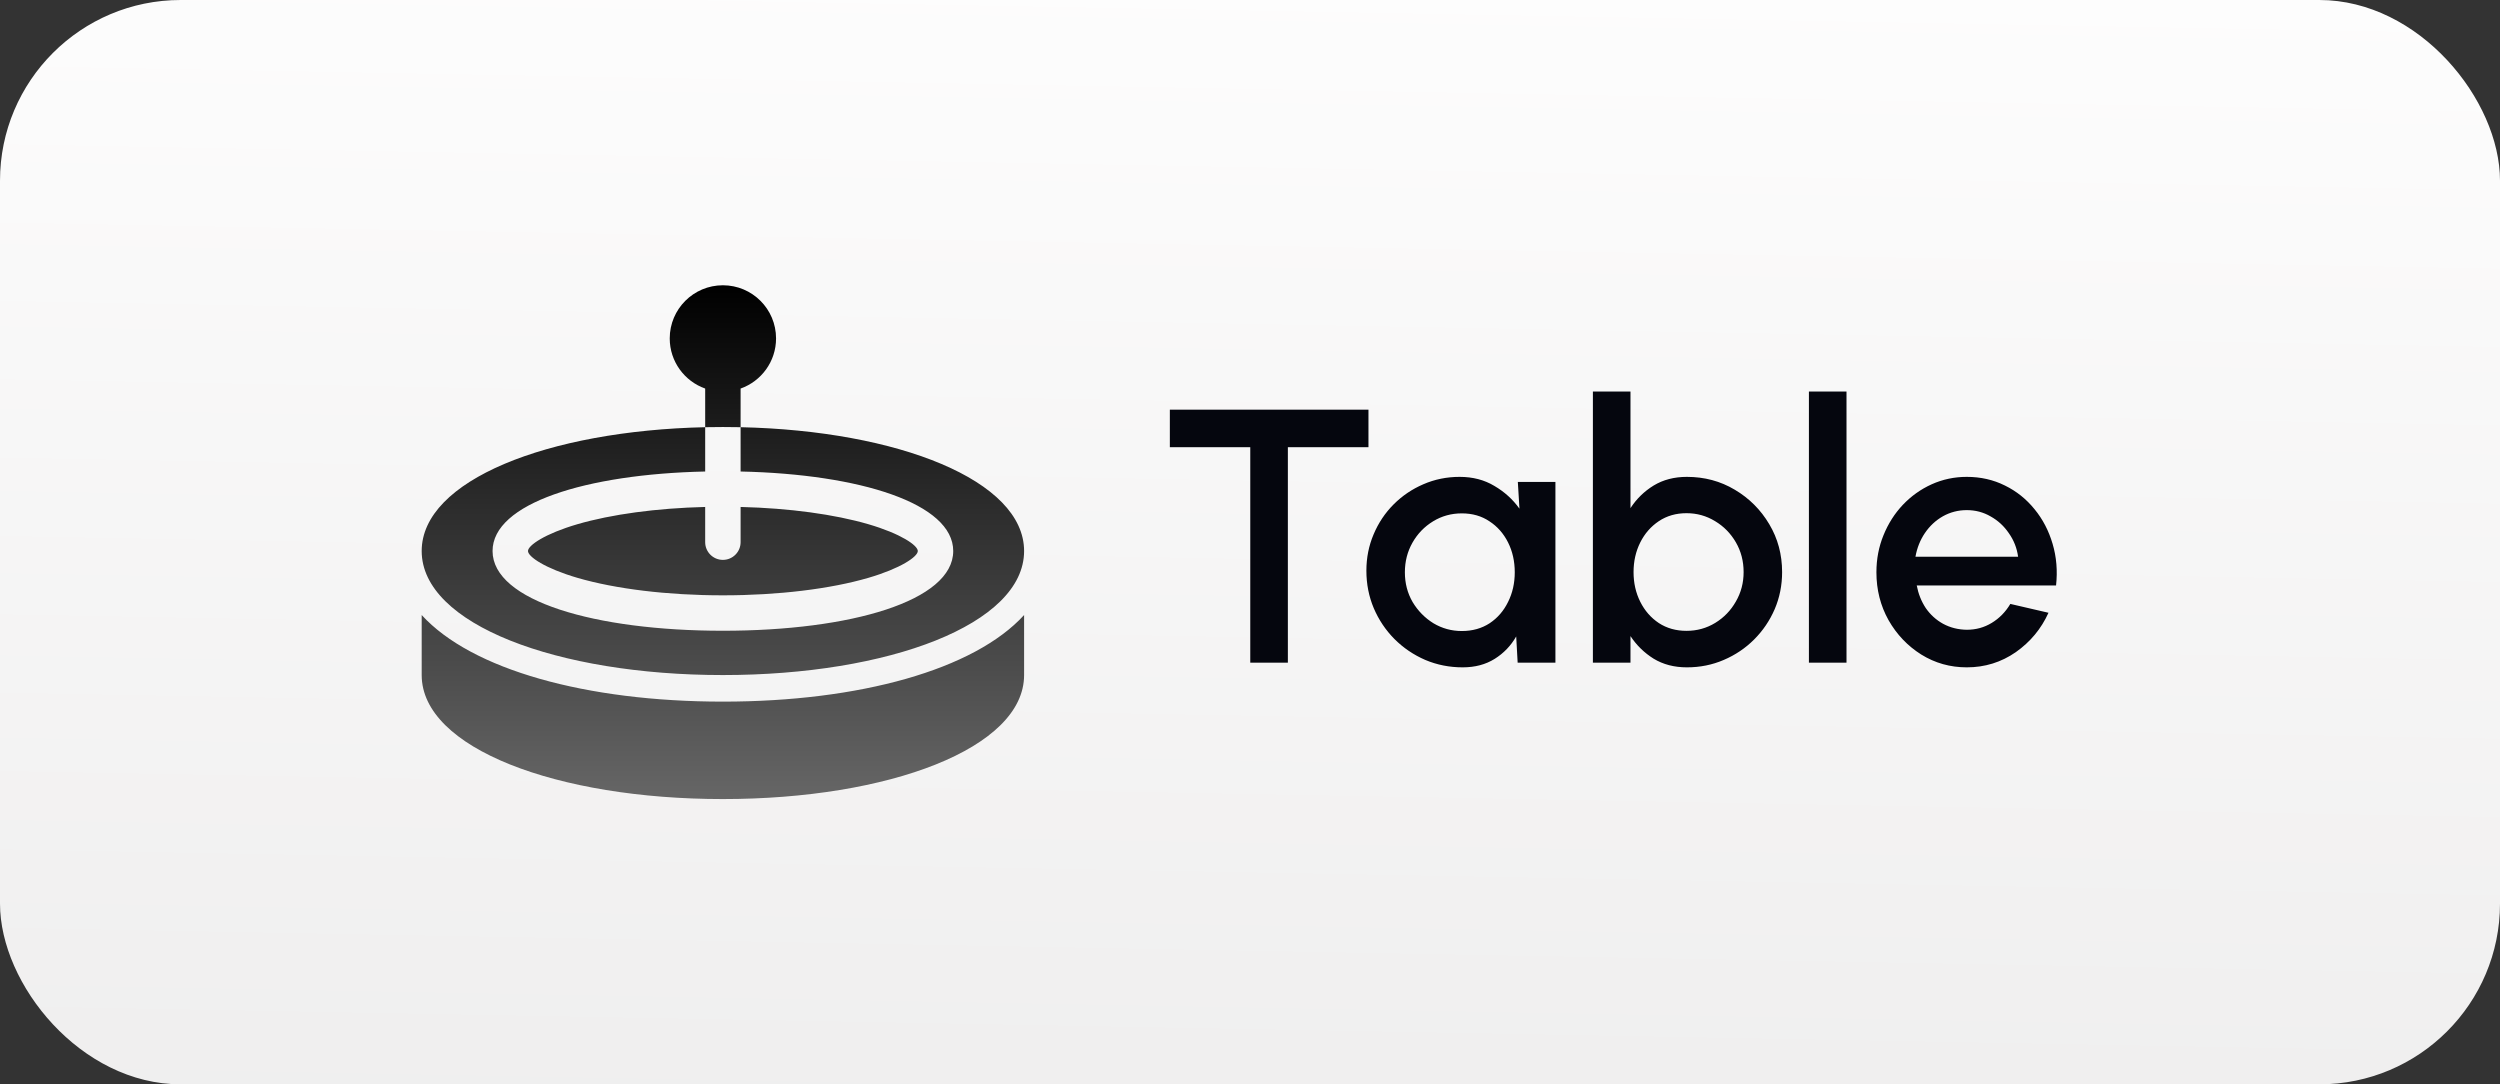
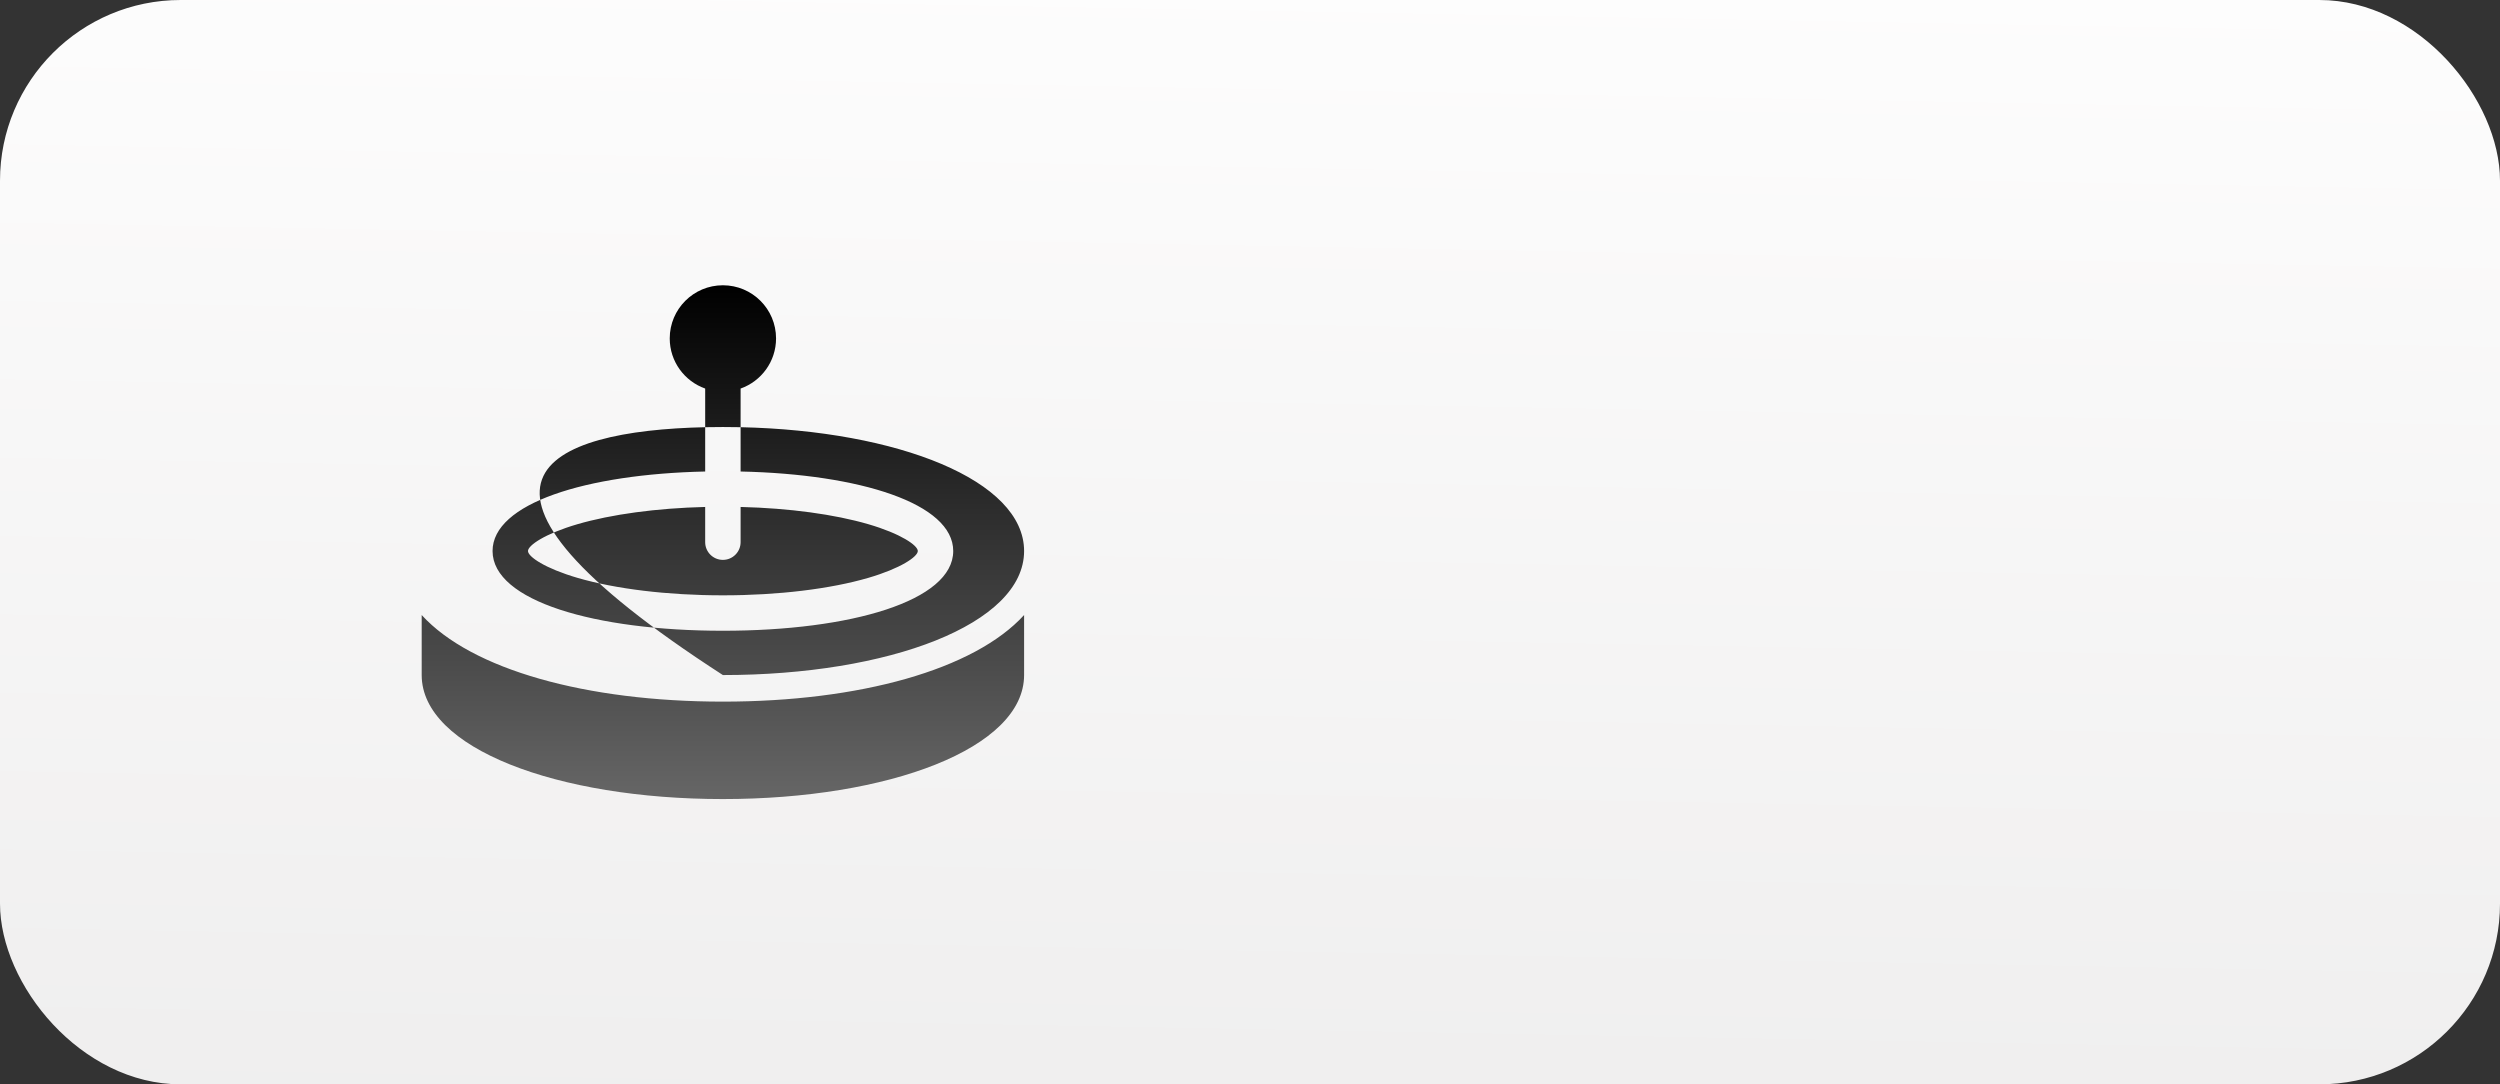
<svg xmlns="http://www.w3.org/2000/svg" width="83" height="36" viewBox="0 0 83 36" fill="none">
  <rect x="0" y="0" width="83" height="36" fill="#333333" stroke="none" />
  <rect width="83" height="36" rx="6" fill="url(#paint0_linear_384_425)" />
  <g clip-path="url(#clip0_384_425)">
-     <path d="M23.412 15.654C19.442 15.741 16.353 16.716 16.353 18.294C16.353 19.95 19.751 20.941 24 20.941C28.249 20.941 31.647 19.95 31.647 18.294C31.647 16.716 28.558 15.741 24.588 15.654V14.183C29.82 14.299 34 15.95 34 18.294C34 20.726 29.504 22.412 24 22.412C18.496 22.412 14 20.726 14 18.294C14 15.95 18.18 14.299 23.412 14.183V15.654ZM34 22.412C34 24.843 29.504 26.529 24 26.529C18.496 26.529 14 24.843 14 22.412V20.419C15.654 22.233 19.466 23.294 24 23.294C28.534 23.294 32.346 22.233 34 20.419V22.412ZM23.412 18C23.412 18.325 23.675 18.588 24 18.588C24.325 18.588 24.588 18.325 24.588 18V16.831C26.209 16.871 27.704 17.076 28.827 17.403C29.906 17.718 30.471 18.107 30.471 18.294C30.471 18.481 29.906 18.87 28.827 19.185C27.569 19.552 25.845 19.765 24 19.765C22.155 19.765 20.431 19.552 19.173 19.185C18.094 18.87 17.529 18.481 17.529 18.294C17.529 18.107 18.094 17.718 19.173 17.403C20.296 17.076 21.791 16.871 23.412 16.831V18ZM24 14.177C23.803 14.177 23.606 14.179 23.412 14.183V12.9C22.726 12.657 22.235 12.004 22.235 11.235C22.235 10.261 23.025 9.471 24 9.471C24.975 9.471 25.765 10.261 25.765 11.235C25.765 12.004 25.274 12.657 24.588 12.9V14.183C24.394 14.179 24.197 14.177 24 14.177Z" fill="url(#paint1_linear_384_425)" />
+     <path d="M23.412 15.654C19.442 15.741 16.353 16.716 16.353 18.294C16.353 19.95 19.751 20.941 24 20.941C28.249 20.941 31.647 19.95 31.647 18.294C31.647 16.716 28.558 15.741 24.588 15.654V14.183C29.82 14.299 34 15.95 34 18.294C34 20.726 29.504 22.412 24 22.412C14 15.95 18.18 14.299 23.412 14.183V15.654ZM34 22.412C34 24.843 29.504 26.529 24 26.529C18.496 26.529 14 24.843 14 22.412V20.419C15.654 22.233 19.466 23.294 24 23.294C28.534 23.294 32.346 22.233 34 20.419V22.412ZM23.412 18C23.412 18.325 23.675 18.588 24 18.588C24.325 18.588 24.588 18.325 24.588 18V16.831C26.209 16.871 27.704 17.076 28.827 17.403C29.906 17.718 30.471 18.107 30.471 18.294C30.471 18.481 29.906 18.87 28.827 19.185C27.569 19.552 25.845 19.765 24 19.765C22.155 19.765 20.431 19.552 19.173 19.185C18.094 18.87 17.529 18.481 17.529 18.294C17.529 18.107 18.094 17.718 19.173 17.403C20.296 17.076 21.791 16.871 23.412 16.831V18ZM24 14.177C23.803 14.177 23.606 14.179 23.412 14.183V12.9C22.726 12.657 22.235 12.004 22.235 11.235C22.235 10.261 23.025 9.471 24 9.471C24.975 9.471 25.765 10.261 25.765 11.235C25.765 12.004 25.274 12.657 24.588 12.9V14.183C24.394 14.179 24.197 14.177 24 14.177Z" fill="url(#paint1_linear_384_425)" />
  </g>
-   <path d="M45.433 13.6V14.848H42.757V22H41.509V14.848H38.839V13.6H45.433ZM50.392 16H51.64V22H50.386L50.338 21.13C50.162 21.438 49.924 21.686 49.624 21.874C49.324 22.062 48.97 22.156 48.562 22.156C48.122 22.156 47.708 22.074 47.32 21.91C46.932 21.742 46.59 21.51 46.294 21.214C46.002 20.918 45.774 20.578 45.61 20.194C45.446 19.806 45.364 19.39 45.364 18.946C45.364 18.518 45.444 18.116 45.604 17.74C45.764 17.36 45.986 17.028 46.27 16.744C46.554 16.46 46.882 16.238 47.254 16.078C47.63 15.914 48.032 15.832 48.46 15.832C48.896 15.832 49.28 15.932 49.612 16.132C49.948 16.328 50.226 16.58 50.446 16.888L50.392 16ZM48.532 20.95C48.884 20.95 49.192 20.864 49.456 20.692C49.72 20.516 49.924 20.28 50.068 19.984C50.216 19.688 50.29 19.36 50.29 19C50.29 18.636 50.216 18.306 50.068 18.01C49.92 17.714 49.714 17.48 49.45 17.308C49.19 17.132 48.884 17.044 48.532 17.044C48.184 17.044 47.866 17.132 47.578 17.308C47.29 17.484 47.062 17.72 46.894 18.016C46.726 18.312 46.642 18.64 46.642 19C46.642 19.364 46.728 19.694 46.9 19.99C47.076 20.282 47.306 20.516 47.59 20.692C47.878 20.864 48.192 20.95 48.532 20.95ZM56.004 15.832C56.588 15.832 57.118 15.974 57.594 16.258C58.074 16.542 58.456 16.924 58.74 17.404C59.024 17.88 59.166 18.41 59.166 18.994C59.166 19.43 59.084 19.84 58.92 20.224C58.756 20.604 58.528 20.94 58.236 21.232C57.948 21.52 57.612 21.746 57.228 21.91C56.848 22.074 56.44 22.156 56.004 22.156C55.584 22.156 55.216 22.06 54.9 21.868C54.588 21.672 54.332 21.422 54.132 21.118V22H52.884V13H54.132V16.87C54.332 16.562 54.588 16.312 54.9 16.12C55.216 15.928 55.584 15.832 56.004 15.832ZM55.992 20.944C56.34 20.944 56.658 20.856 56.946 20.68C57.234 20.504 57.462 20.268 57.63 19.972C57.802 19.676 57.888 19.35 57.888 18.994C57.888 18.63 57.802 18.3 57.63 18.004C57.458 17.708 57.228 17.474 56.94 17.302C56.652 17.126 56.336 17.038 55.992 17.038C55.644 17.038 55.338 17.126 55.074 17.302C54.81 17.478 54.604 17.714 54.456 18.01C54.308 18.306 54.234 18.634 54.234 18.994C54.234 19.354 54.308 19.682 54.456 19.978C54.604 20.274 54.81 20.51 55.074 20.686C55.338 20.858 55.644 20.944 55.992 20.944ZM60.056 22V13H61.304V22H60.056ZM65.297 22.156C64.746 22.156 64.242 22.014 63.785 21.73C63.334 21.446 62.971 21.066 62.7 20.59C62.431 20.11 62.297 19.58 62.297 19C62.297 18.56 62.376 18.15 62.532 17.77C62.688 17.386 62.901 17.05 63.173 16.762C63.45 16.47 63.77 16.242 64.133 16.078C64.498 15.914 64.885 15.832 65.297 15.832C65.757 15.832 66.18 15.928 66.564 16.12C66.948 16.308 67.275 16.57 67.547 16.906C67.82 17.238 68.019 17.622 68.147 18.058C68.275 18.49 68.314 18.95 68.261 19.438H63.636C63.688 19.714 63.788 19.964 63.935 20.188C64.088 20.408 64.279 20.582 64.511 20.71C64.748 20.838 65.01 20.904 65.297 20.908C65.602 20.908 65.877 20.832 66.126 20.68C66.377 20.528 66.584 20.318 66.743 20.05L68.01 20.344C67.769 20.876 67.407 21.312 66.924 21.652C66.439 21.988 65.897 22.156 65.297 22.156ZM63.593 18.484H67.001C66.962 18.196 66.859 17.936 66.695 17.704C66.535 17.468 66.334 17.282 66.09 17.146C65.85 17.006 65.585 16.936 65.297 16.936C65.013 16.936 64.749 17.004 64.505 17.14C64.266 17.276 64.066 17.462 63.906 17.698C63.749 17.93 63.645 18.192 63.593 18.484Z" fill="#05060E" />
  <defs>
    <linearGradient id="paint0_linear_384_425" x1="41.5" y1="48.476" x2="43.032" y2="-34.521" gradientUnits="userSpaceOnUse">
      <stop stop-color="#EBEAEA" />
      <stop offset="0.658" stop-color="white" />
    </linearGradient>
    <linearGradient id="paint1_linear_384_425" x1="24" y1="9.471" x2="24" y2="26.529" gradientUnits="userSpaceOnUse">
      <stop />
      <stop offset="1" stop-color="#666666" />
    </linearGradient>
    <clipPath id="clip0_384_425">
      <rect width="20" height="20" fill="white" transform="translate(14 8)" />
    </clipPath>
  </defs>
</svg>